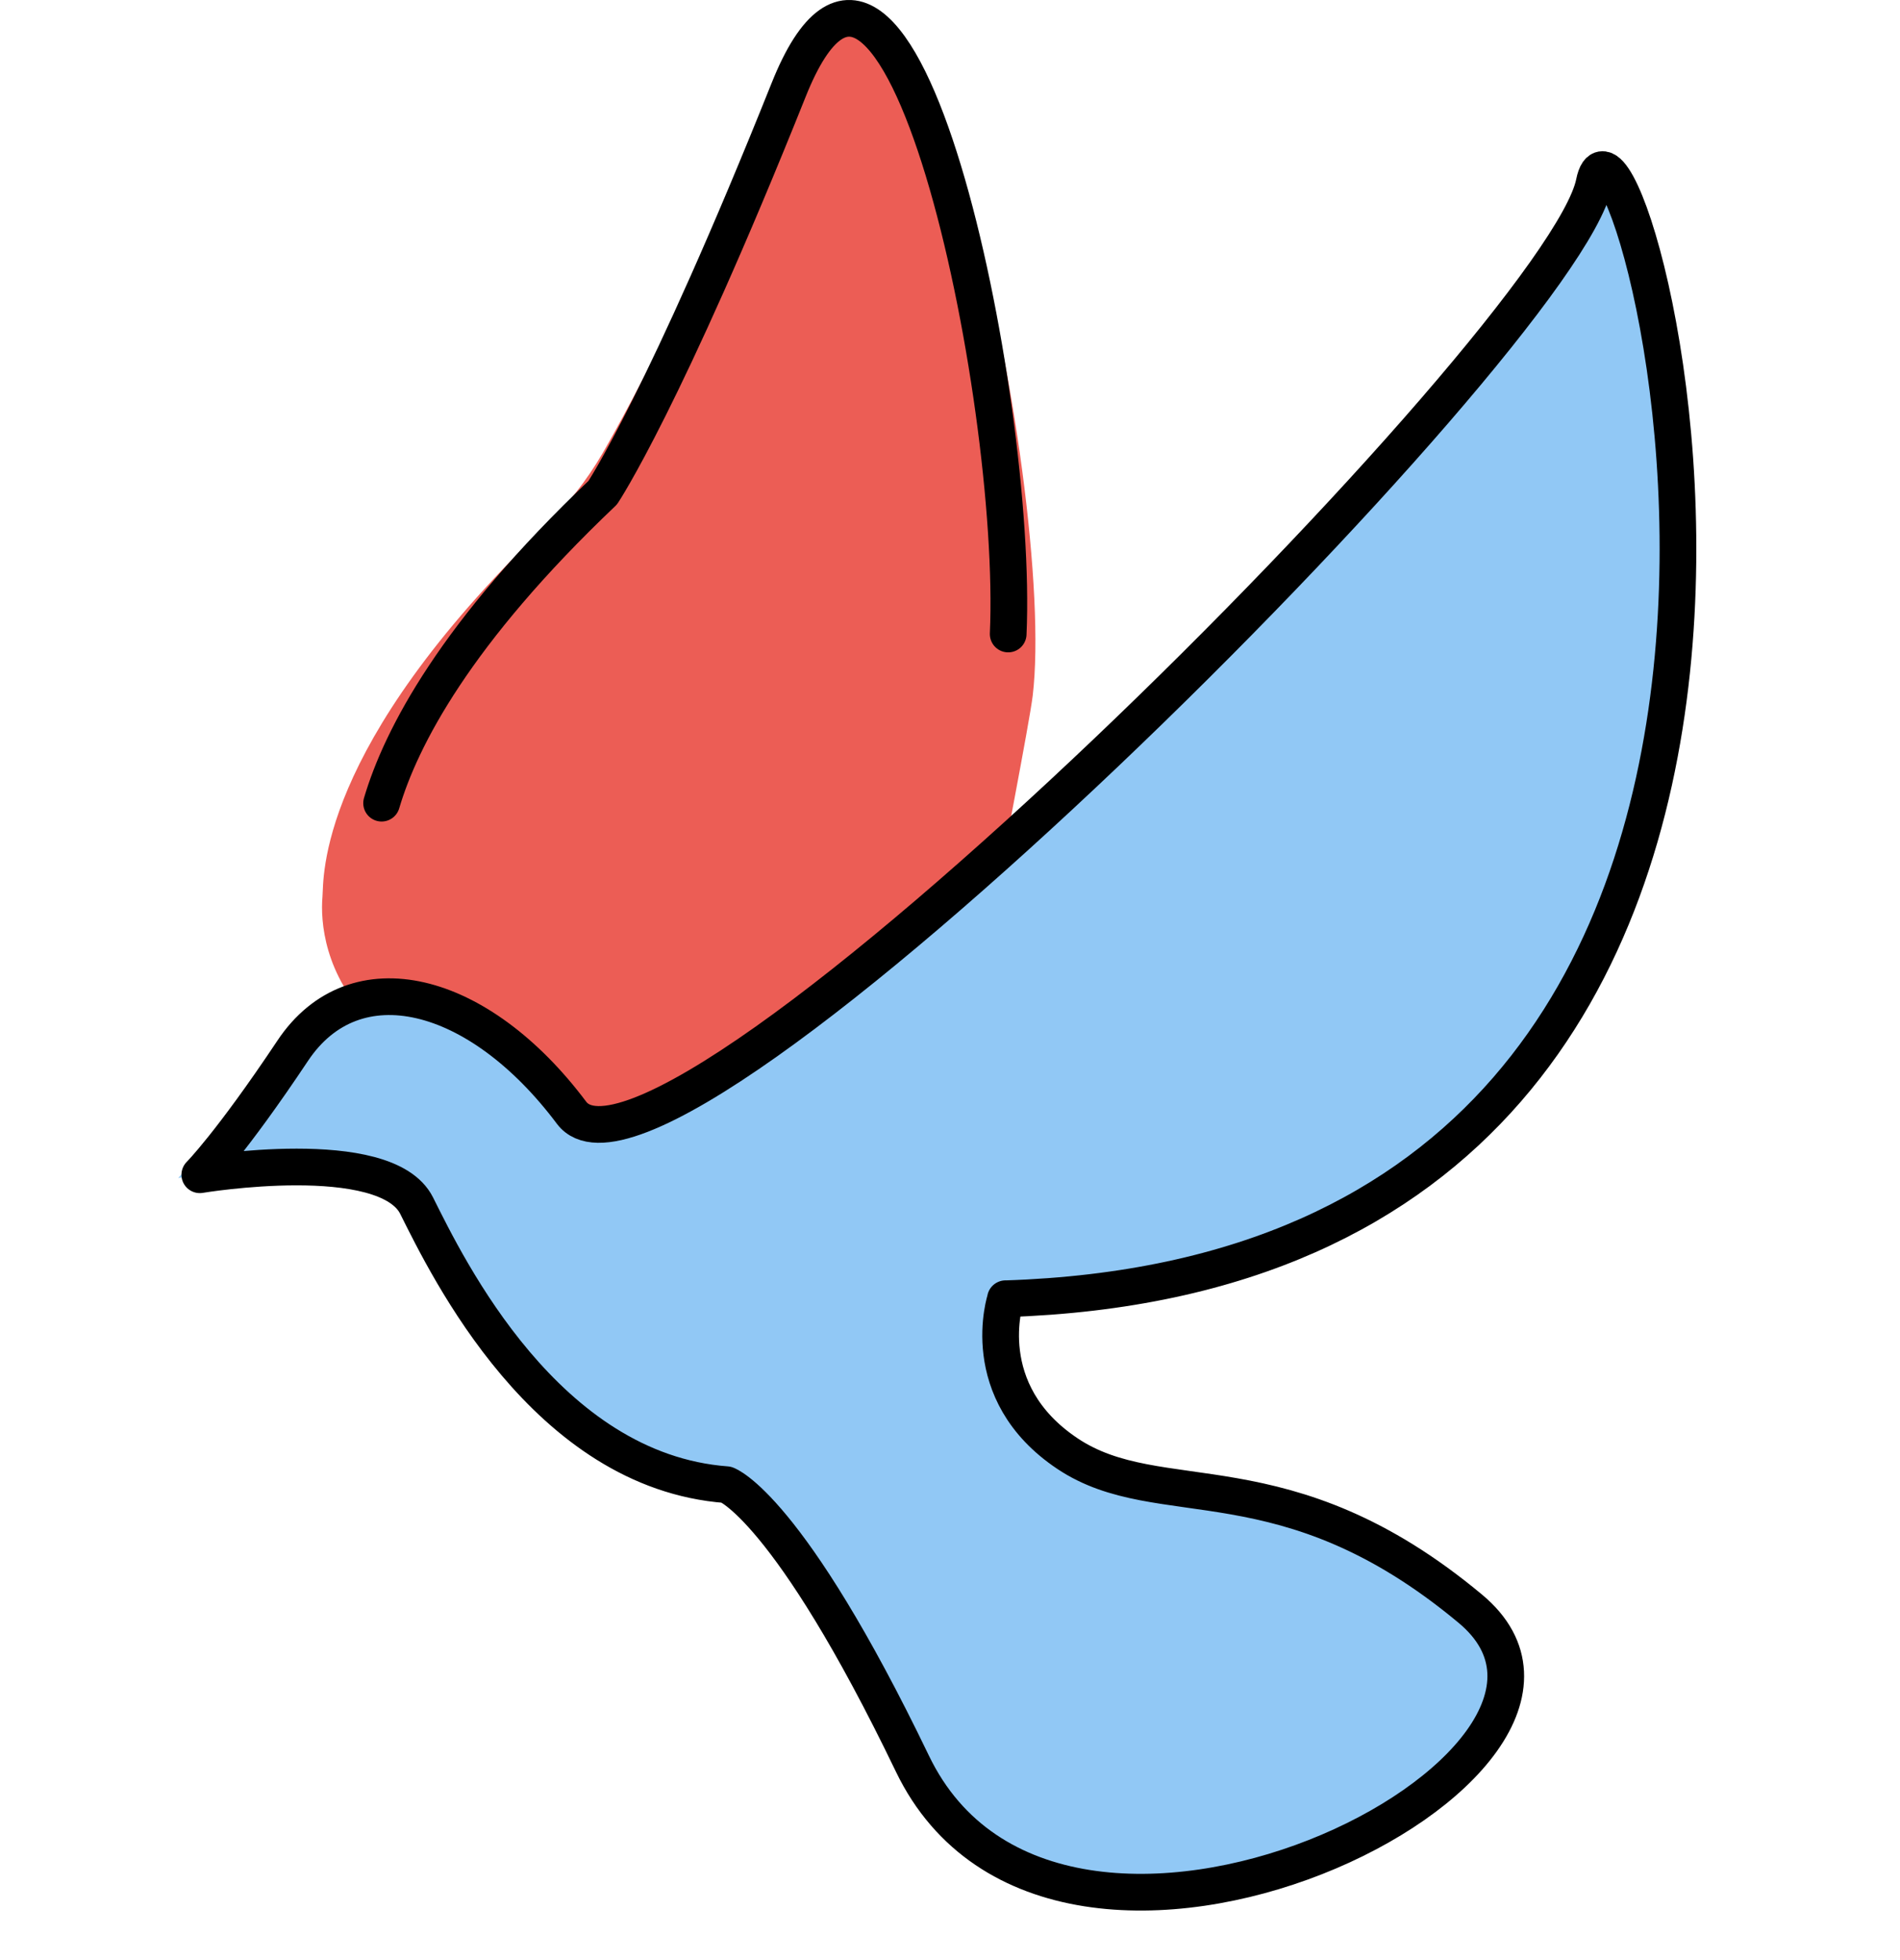
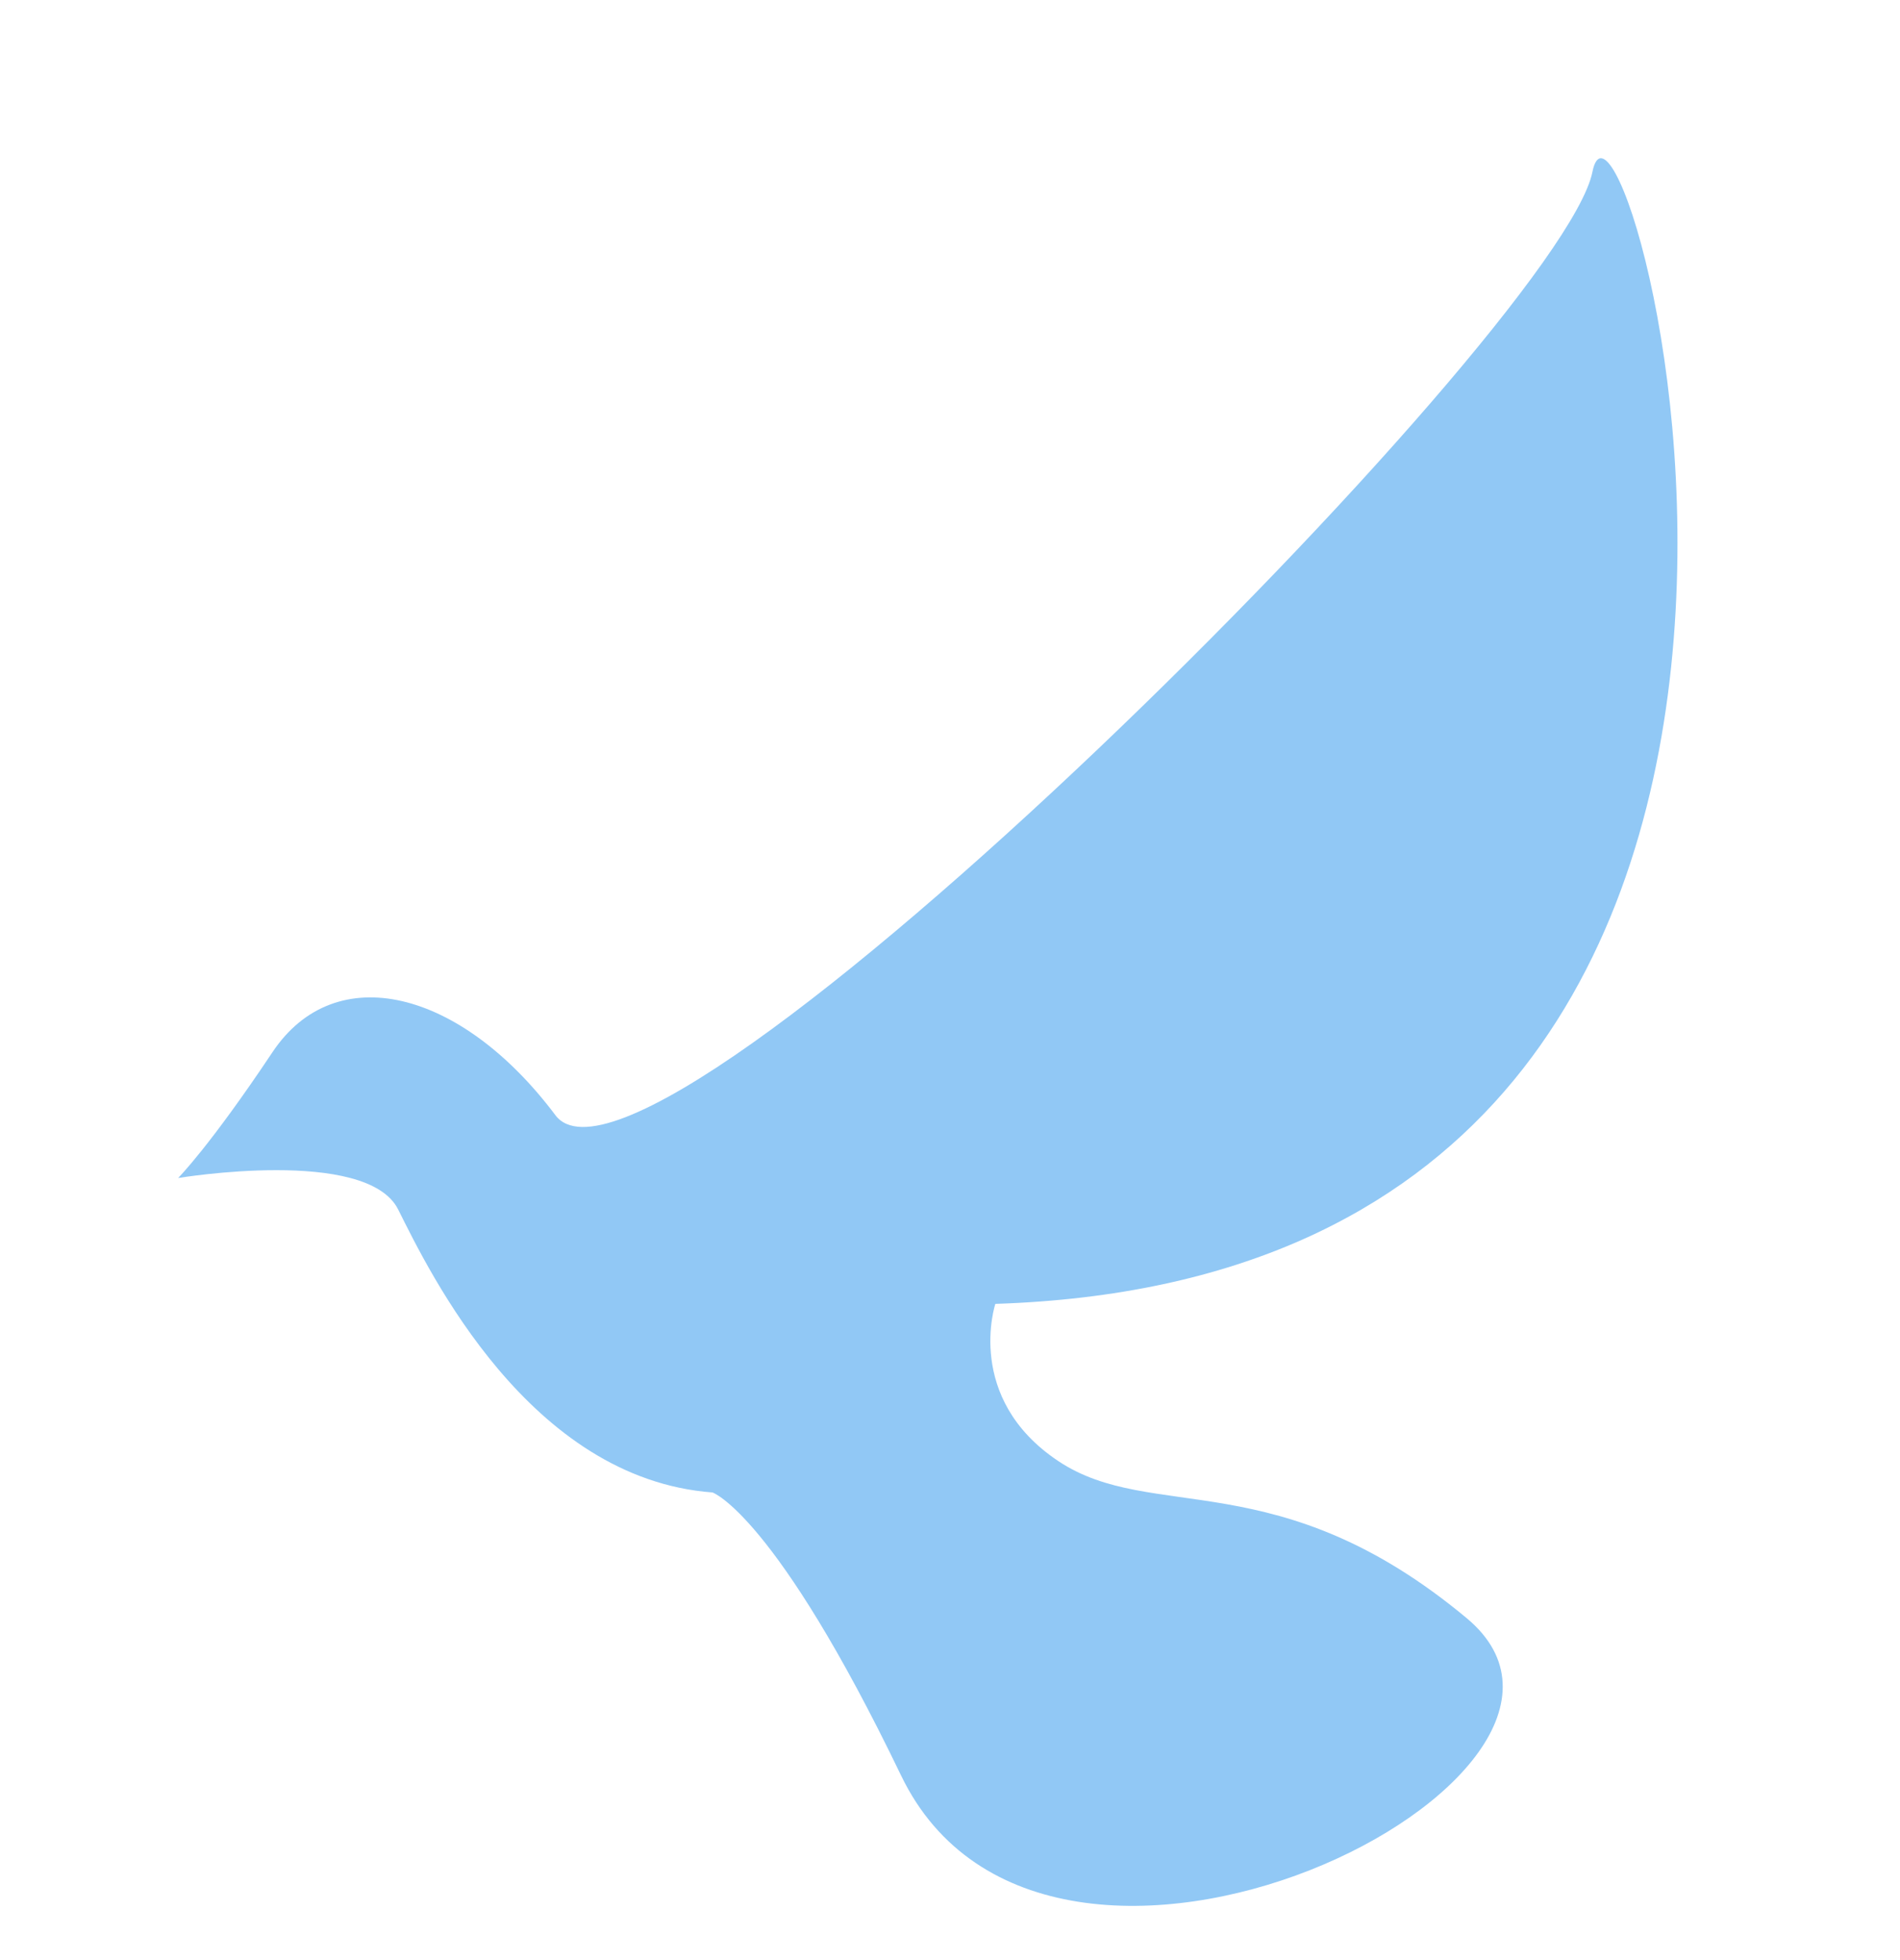
<svg xmlns="http://www.w3.org/2000/svg" width="32" height="33" viewBox="0 0 32 33" fill="none">
-   <path d="M6.021 18.392L6.265 17.217C5.456 16.409 5.396 15.507 5.431 15.097C5.457 14.792 5.313 12.612 9.16 8.884C9.548 8.514 9.881 8.092 10.15 7.629C10.69 6.69 11.697 4.778 13.174 1.337C15.37 -3.785 17.803 8.268 17.393 11.713C17.339 12.164 16.835 14.746 16.759 15.194L15.117 21.349" fill="#EC5D55" />
  <path d="M16.763 21.952C33.175 21.422 27.351 0.246 26.82 2.893C26.291 5.54 10.938 20.891 9.353 18.774C7.764 16.657 5.647 16.127 4.588 17.716C3.529 19.304 3 19.833 3 19.833C3 19.833 6.176 19.304 6.706 20.363C7.235 21.421 8.914 24.895 12 25.127C12 25.127 13.053 25.486 15.176 29.892C17.651 35.028 27.88 29.892 24.703 27.244C21.526 24.598 19.409 25.656 17.823 24.598C16.235 23.539 16.764 21.951 16.764 21.951L16.763 21.952Z" fill="#91C8F5" />
-   <path d="M16.934 21.866C33.112 21.344 27.373 0.468 26.849 3.081C26.324 5.694 11.195 20.822 9.626 18.734C8.061 16.647 5.973 16.125 4.93 17.69C3.886 19.256 3.365 19.778 3.365 19.778C3.365 19.778 6.496 19.256 7.018 20.3C7.54 21.344 9.195 24.768 12.236 24.996C12.236 24.996 13.275 25.351 15.367 29.693C17.807 34.756 27.895 29.693 24.763 27.084C21.632 24.474 19.544 25.518 17.98 24.474C16.415 23.43 16.936 21.865 16.936 21.865L16.934 21.866Z" stroke="black" stroke-width="0.618" stroke-miterlimit="10" stroke-linecap="round" stroke-linejoin="round" />
-   <path d="M16.98 10.674C17.159 6.67 15.119 -3.08 13.283 1.512C11.195 6.731 10.151 8.295 10.151 8.295C7.671 10.651 6.753 12.418 6.427 13.522" stroke="black" stroke-width="0.618" stroke-miterlimit="10" stroke-linecap="round" stroke-linejoin="round" />
</svg>